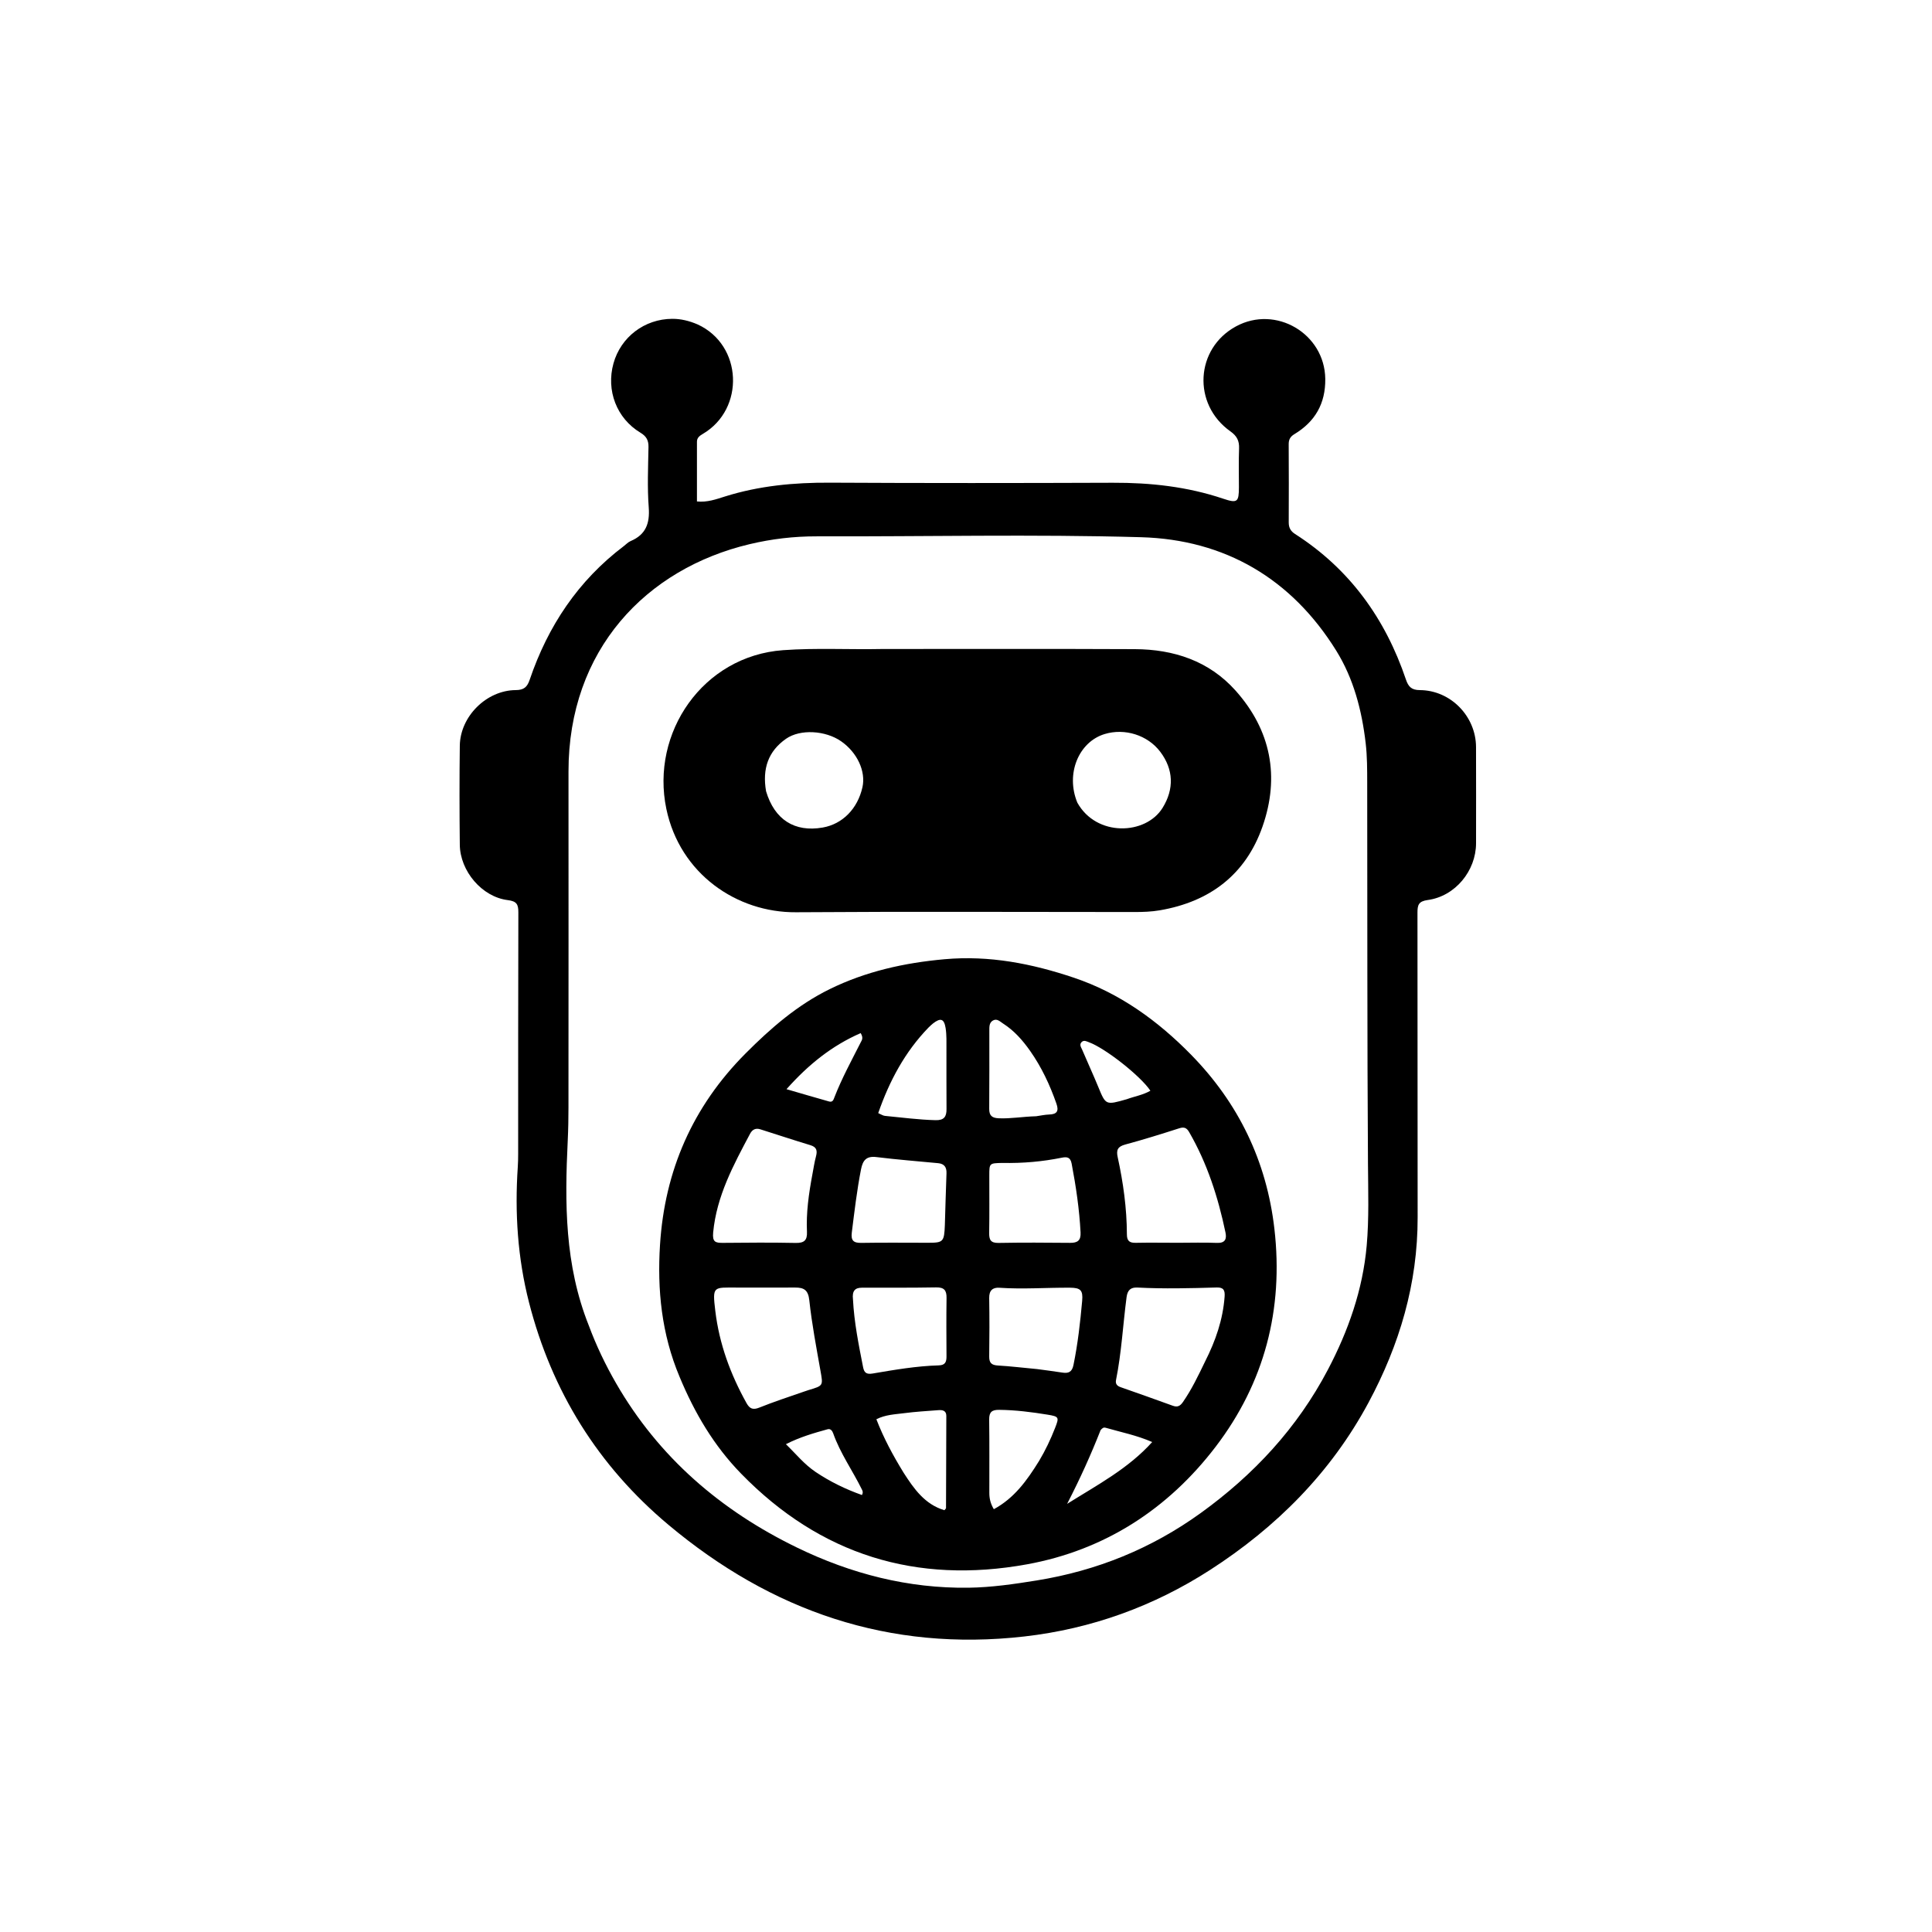
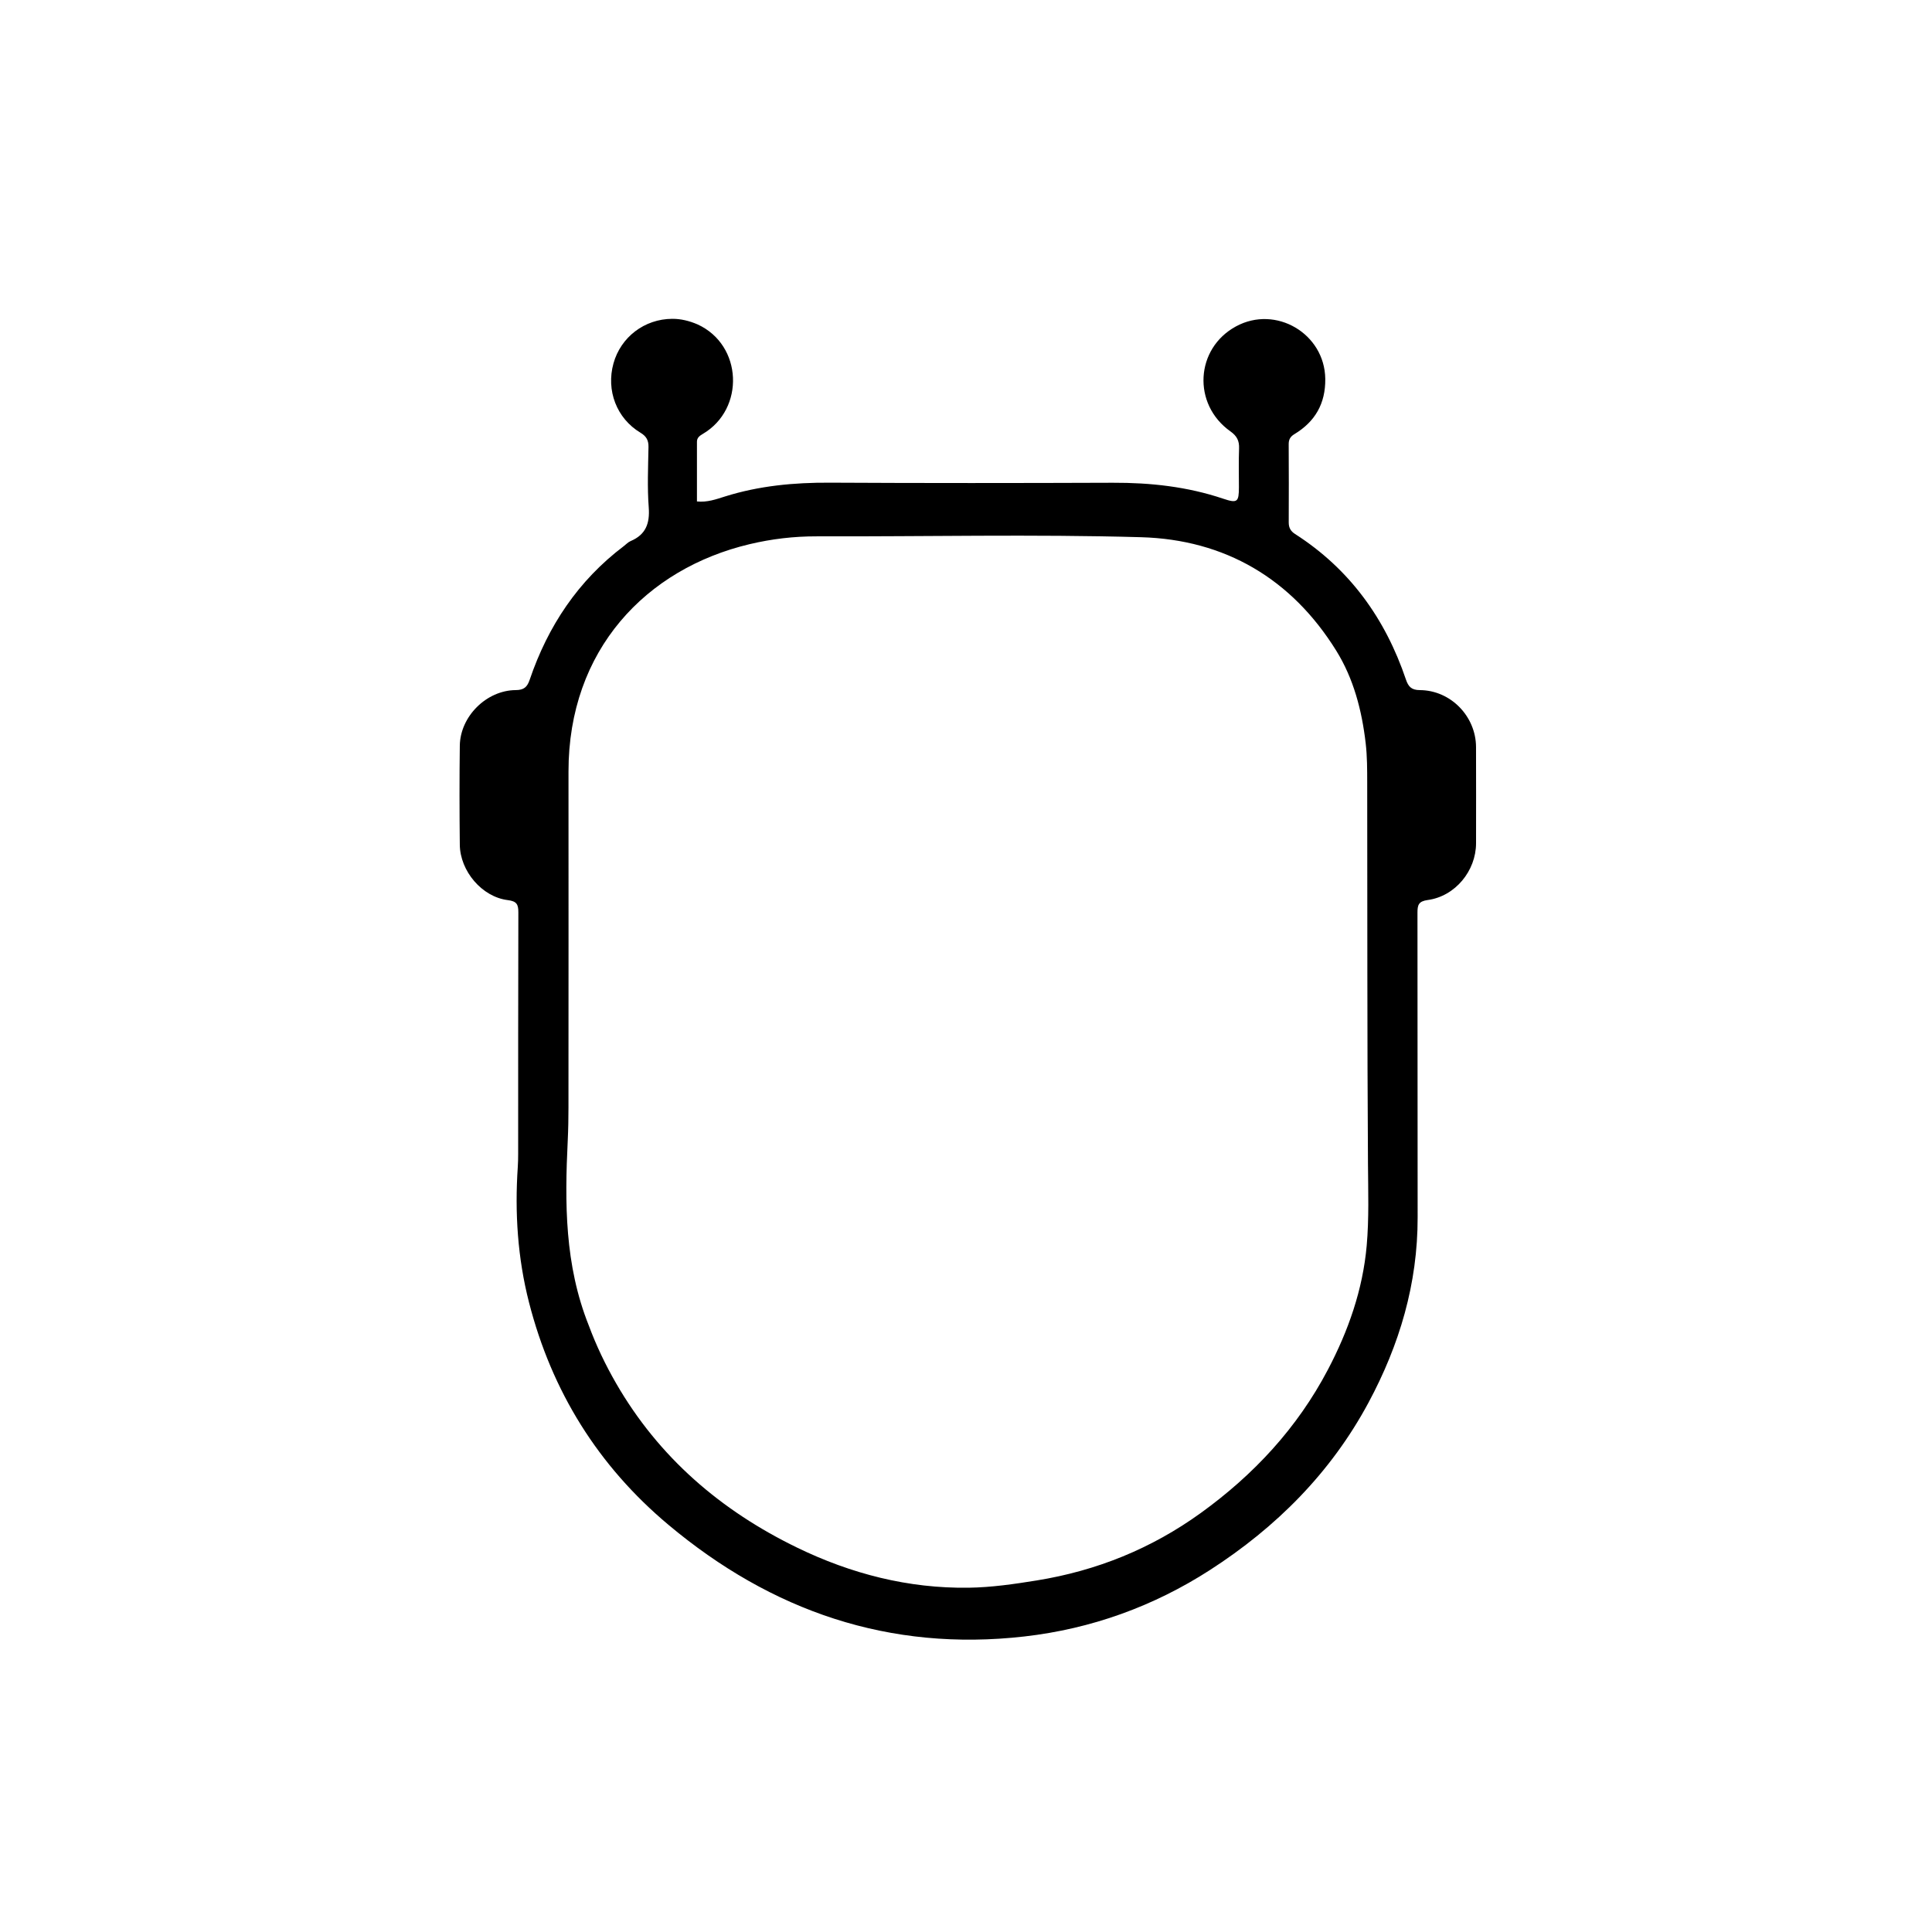
<svg xmlns="http://www.w3.org/2000/svg" version="1.1" id="Layer_1" x="0px" y="0px" width="100%" viewBox="0 0 1024 1024" enable-background="new 0 0 1024 1024" xml:space="preserve">
  <path fill="#000000" opacity="1" stroke="none" d=" M369.735,171.947   C393.63,182.871 394.913,216.801 372.529,229.97   C370.898,230.929 369.398,231.95 369.397,234.113   C369.393,244.581 369.395,255.05 369.395,265.78   C374.881,266.348 379.617,264.601 384.233,263.151   C402.374,257.453 420.913,255.724 439.855,255.827   C489.847,256.098 539.842,256.049 589.834,255.871   C609.785,255.8 629.298,257.921 648.292,264.312   C655.863,266.859 656.639,266.088 656.65,258.199   C656.66,251.366 656.471,244.526 656.732,237.704   C656.888,233.64 655.597,231.079 652.144,228.634   C631.847,214.259 633.516,184.696 655.098,172.989   C676.239,161.522 702.135,176.851 702.421,200.8   C702.577,213.891 697.038,223.493 686.017,230.134   C683.917,231.399 683.02,232.957 683.033,235.396   C683.105,249.227 683.122,263.059 683.055,276.89   C683.042,279.68 684.052,281.52 686.423,283.039   C715.385,301.599 734.266,327.898 745.182,360.188   C746.473,364.005 748.152,365.751 752.539,365.771   C768.843,365.847 782.267,379.624 782.326,395.937   C782.387,412.935 782.36,429.933 782.337,446.931   C782.318,461.608 771.26,475.06 756.737,477.028   C751.858,477.689 751.283,479.677 751.29,483.727   C751.379,537.553 751.28,591.38 751.377,645.207   C751.44,680.319 741.789,712.788 725.297,743.479   C705.325,780.648 676.377,809.545 641.289,832.152   C611.403,851.407 578.407,863.32 542.951,867.364   C471.361,875.532 408.827,853.899 354.237,808.138   C317.025,776.944 292.443,737.429 280.384,690.298   C274.354,666.73 272.795,642.756 274.437,618.531   C274.594,616.206 274.635,613.869 274.636,611.538   C274.654,568.877 274.612,526.215 274.737,483.554   C274.75,479.312 273.84,477.653 269.103,477.072   C255.473,475.4 243.854,461.712 243.705,447.71   C243.52,430.214 243.483,412.713 243.709,395.218   C243.91,379.72 257.841,365.856 273.377,365.762   C277.727,365.736 279.438,364.13 280.751,360.265   C290.424,331.803 306.443,307.745 330.611,289.46   C331.807,288.555 332.88,287.359 334.219,286.793   C342.283,283.384 344.486,277.438 343.841,268.911   C343.038,258.306 343.526,247.592 343.713,236.93   C343.776,233.342 342.574,231.217 339.446,229.337   C326.802,221.738 321.177,206.919 325.157,192.597   C329.019,178.697 341.565,169.047 356.292,168.984   C360.776,168.965 365.204,169.992 369.735,171.947  M312.067,702.538   C316.014,713.184 320.897,723.391 326.567,733.218   C349.212,772.464 382.058,800.625 422.414,820.233   C451.054,834.149 481.394,841.967 513.417,841.521   C525.51,841.353 537.566,839.599 549.547,837.66   C581.297,832.521 610.269,820.812 636.412,801.934   C664.553,781.612 687.557,756.864 703.783,726.012   C714.658,705.334 722.305,683.536 724.373,660.255   C725.651,645.874 725.149,631.332 725.054,616.837   C724.613,549.518 724.763,482.195 724.648,414.874   C724.636,407.9 724.654,400.953 723.842,393.953   C721.822,376.516 717.433,359.678 708.232,344.863   C684.535,306.706 649.248,285.998 604.819,284.733   C547.545,283.102 490.189,284.441 432.869,284.275   C420.793,284.24 408.984,285.646 397.304,288.42   C342.585,301.415 301.267,344.309 301.316,408.997   C301.361,468.32 301.33,527.644 301.299,586.967   C301.296,592.797 301.197,598.633 300.916,604.455   C299.32,637.498 299.217,670.364 312.067,702.538  z" />
-   <path fill="#000000" opacity="1" stroke="none" d=" M360.154,729.658   C350.634,707.023 348.313,683.6 349.816,659.828   C352.304,620.478 367.089,586.528 395.167,558.347   C408.568,544.896 422.679,532.638 439.782,524.248   C458.959,514.841 479.351,510.313 500.638,508.409   C524.415,506.283 546.975,510.738 569.201,518.211   C593.435,526.359 613.644,541.011 631.278,559   C656.384,584.612 671.315,615.384 675.454,651.27   C680.381,693.98 670.189,732.94 644.29,766.84   C619.079,799.841 585.486,821.635 544.349,829.118   C485.755,839.776 434.829,824.177 392.822,781.081   C378.367,766.252 368.152,748.94 360.154,729.658  M426.201,737.555   C426.989,737.289 427.77,736.996 428.568,736.76   C436.459,734.42 436.269,734.457 434.867,726.529   C432.671,714.111 430.298,701.693 428.948,689.173   C428.361,683.719 426.094,682.412 421.482,682.431   C411.164,682.475 400.845,682.435 390.527,682.437   C378.082,682.44 377.513,681.446 379.129,694.851   C381.243,712.381 387.164,728.372 395.648,743.64   C397.341,746.687 399.08,747.408 402.447,746.06   C410.008,743.033 417.752,740.461 426.201,737.555  M638.822,721.417   C644.271,710.643 648.177,699.435 649.065,687.262   C649.316,683.824 648.514,682.286 644.867,682.393   C630.891,682.803 616.911,683.162 602.933,682.431   C599.332,682.242 597.605,683.731 597.104,687.547   C595.186,702.176 594.428,716.953 591.515,731.452   C591.109,733.472 592.068,734.565 593.884,735.205   C603.134,738.468 612.395,741.702 621.607,745.071   C624.142,745.999 625.537,745.191 626.992,743.093   C631.574,736.492 635.028,729.293 638.822,721.417  M624.5,658.698   C631.324,658.694 638.156,658.483 644.968,658.76   C649.351,658.938 650.262,656.735 649.531,653.244   C645.634,634.609 639.876,616.64 630.285,600.05   C628.978,597.791 627.647,597.177 625.043,598.012   C615.554,601.055 606.034,604.03 596.415,606.622   C592.473,607.685 591.553,609.444 592.39,613.276   C595.33,626.748 597.233,640.381 597.275,654.195   C597.286,657.798 598.712,658.784 602.032,658.717   C609.185,658.572 616.344,658.687 624.5,658.698  M430.609,622.291   C431.21,619.201 431.645,616.068 432.458,613.035   C433.263,610.034 433.007,608.02 429.558,606.976   C420.658,604.283 411.829,601.356 402.962,598.551   C400.537,597.784 398.753,598.656 397.572,600.878   C388.753,617.467 379.813,633.934 377.992,653.242   C377.513,658.33 379.216,658.784 383.229,658.743   C396.043,658.612 408.863,658.523 421.673,658.779   C426.235,658.87 427.918,657.424 427.706,652.821   C427.245,642.824 428.616,632.953 430.609,622.291  M500.794,649.327   C501.076,640.185 501.312,631.042 501.663,621.904   C501.786,618.683 500.528,616.824 497.244,616.508   C486.35,615.461 475.431,614.626 464.575,613.278   C459.141,612.603 457.284,615.031 456.347,619.822   C454.181,630.898 452.876,642.08 451.473,653.26   C450.936,657.537 452.386,658.824 456.572,658.753   C468.381,658.551 480.197,658.696 492.01,658.692   C499.941,658.689 500.444,658.194 500.794,649.327  M452.096,688.697   C452.706,700.832 455.109,712.701 457.443,724.579   C458,727.418 459.069,728.58 462.551,727.99   C474.15,726.022 485.779,724.007 497.58,723.678   C501.075,723.581 501.678,721.74 501.662,718.864   C501.606,708.546 501.534,698.226 501.688,687.91   C501.748,683.901 500.406,682.27 496.193,682.345   C483.062,682.577 469.925,682.494 456.791,682.511   C453.206,682.516 451.556,684.184 452.096,688.697  M531.097,616.383   C524.386,616.544 524.363,616.544 524.352,622.94   C524.333,633.092 524.464,643.246 524.287,653.395   C524.222,657.081 525.043,658.849 529.234,658.774   C541.879,658.547 554.531,658.605 567.178,658.736   C571.175,658.777 572.939,657.455 572.72,653.222   C572.084,640.938 570.291,628.832 567.998,616.763   C567.32,613.196 565.414,613.069 562.664,613.623   C552.534,615.66 542.304,616.606 531.097,616.383  M549.67,725.637   C554.107,726.246 558.555,726.78 562.976,727.487   C566.296,728.018 568.188,727.247 568.956,723.502   C571.261,712.258 572.554,700.887 573.568,689.489   C574.067,683.881 572.742,682.544 567.132,682.508   C554.654,682.427 542.18,683.398 529.692,682.539   C526.148,682.295 524.231,683.976 524.296,687.947   C524.465,698.27 524.446,708.598 524.302,718.921   C524.254,722.35 525.525,723.556 528.935,723.748   C535.56,724.121 542.158,724.957 549.67,725.637  M549.191,591.635   C551.489,591.315 553.78,590.79 556.086,590.718   C560.237,590.588 561.297,588.883 559.928,584.96   C556.454,575.014 552.031,565.569 545.949,556.942   C541.993,551.33 537.494,546.228 531.649,542.495   C530.039,541.466 528.447,539.647 526.267,540.9   C524.252,542.059 524.37,544.254 524.368,546.255   C524.354,560.063 524.432,573.871 524.305,587.678   C524.27,591.396 525.854,592.562 529.371,592.714   C535.726,592.99 541.967,591.834 549.191,591.635  M478.94,780.591   C484.427,789.118 490.179,797.347 500.548,800.448   C501.033,799.829 501.407,799.574 501.409,799.317   C501.486,783.029 501.547,766.742 501.571,750.454   C501.576,747.674 499.6,747.239 497.437,747.405   C491.322,747.874 485.187,748.233 479.111,749.022   C474.292,749.648 469.292,749.796 464.495,752.235   C468.33,762.159 473.174,771.201 478.94,780.591  M550.756,774.293   C554.086,768.714 556.861,762.868 559.222,756.819   C561.411,751.212 561.357,750.794 555.253,749.802   C546.751,748.42 538.208,747.33 529.55,747.244   C525.718,747.206 524.229,748.424 524.285,752.4   C524.468,765.363 524.344,778.331 524.366,791.297   C524.371,794.123 524.91,796.831 526.749,799.903   C537.539,794.066 544.263,784.785 550.756,774.293  M492.136,544.616   C479.63,557.526 471.409,572.905 465.476,589.972   C466.956,590.602 467.966,591.337 469.036,591.439   C477.964,592.288 486.855,593.49 495.85,593.716   C500.353,593.829 501.712,591.906 501.672,587.794   C501.571,577.301 501.678,566.806 501.632,556.312   C501.616,552.49 501.788,548.608 501.19,544.864   C500.396,539.891 498.489,539.361 494.504,542.46   C493.848,542.97 493.257,543.563 492.136,544.616  M583.343,757.991   C578.274,770.854 572.617,783.462 565.598,797.073   C582.101,786.751 598.024,778.357 610.691,764.305   C602.366,760.685 594.055,759.071 585.979,756.733   C585.096,756.477 584.35,756.742 583.343,757.991  M432.299,780.18   C439.985,785.342 448.218,789.332 456.851,792.395   C457.61,790.91 457.162,790.164 456.805,789.436   C451.903,779.441 445.337,770.297 441.606,759.697   C441.149,758.398 440.221,757.101 438.668,757.531   C431.406,759.543 424.145,761.602 416.546,765.45   C422.056,770.782 426.147,776.013 432.299,780.18  M439.536,583.84   C441.419,584.297 441.796,582.787 442.252,581.612   C446.17,571.529 451.355,562.058 456.22,552.432   C456.791,551.302 457.758,550.175 456.178,547.569   C441.009,554.183 428.498,564.199 416.863,577.289   C424.931,579.646 431.898,581.68 439.536,583.84  M597.181,582.618   C601.344,581.089 605.811,580.378 609.734,578.104   C604.494,570.26 585.781,555.527 577.101,552.386   C575.884,551.945 574.552,551.139 573.352,552.252   C571.875,553.622 573.034,555.1 573.574,556.376   C576.361,562.955 579.372,569.441 582.089,576.049   C586.086,585.771 586.009,585.802 597.181,582.618  z" />
-   <path fill="#000000" opacity="1" stroke="none" d=" M468,343.979   C512.828,343.987 557.157,343.857 601.485,344.062   C622.114,344.158 640.789,350.281 654.847,365.999   C673.647,387.017 678.403,411.685 669.156,438.093   C660.251,463.523 641.294,477.914 614.76,482.475   C610.283,483.244 605.834,483.392 601.341,483.392   C541.514,483.391 481.685,483.089 421.862,483.513   C390.58,483.735 360.394,463.218 353.177,428.731   C344.726,388.349 372.57,347.682 415.043,344.607   C432.521,343.341 450.017,344.355 468,343.979  M571.007,425.406   C581.105,443.626 607.265,442.637 616.197,428.182   C622.369,418.192 622.056,407.846 614.95,398.445   C608.292,389.638 596.169,385.789 585.432,389.075   C571.706,393.276 564.714,410.144 571.007,425.406  M406.026,419.359   C410.51,434.416 421.137,441.228 436.064,438.612   C446.564,436.771 454.555,428.663 457.114,417.252   C458.997,408.853 454.36,398.847 445.83,392.907   C437.501,387.107 424.115,386.32 416.6,391.577   C407.203,398.151 403.959,407.411 406.026,419.359  z" />
</svg>